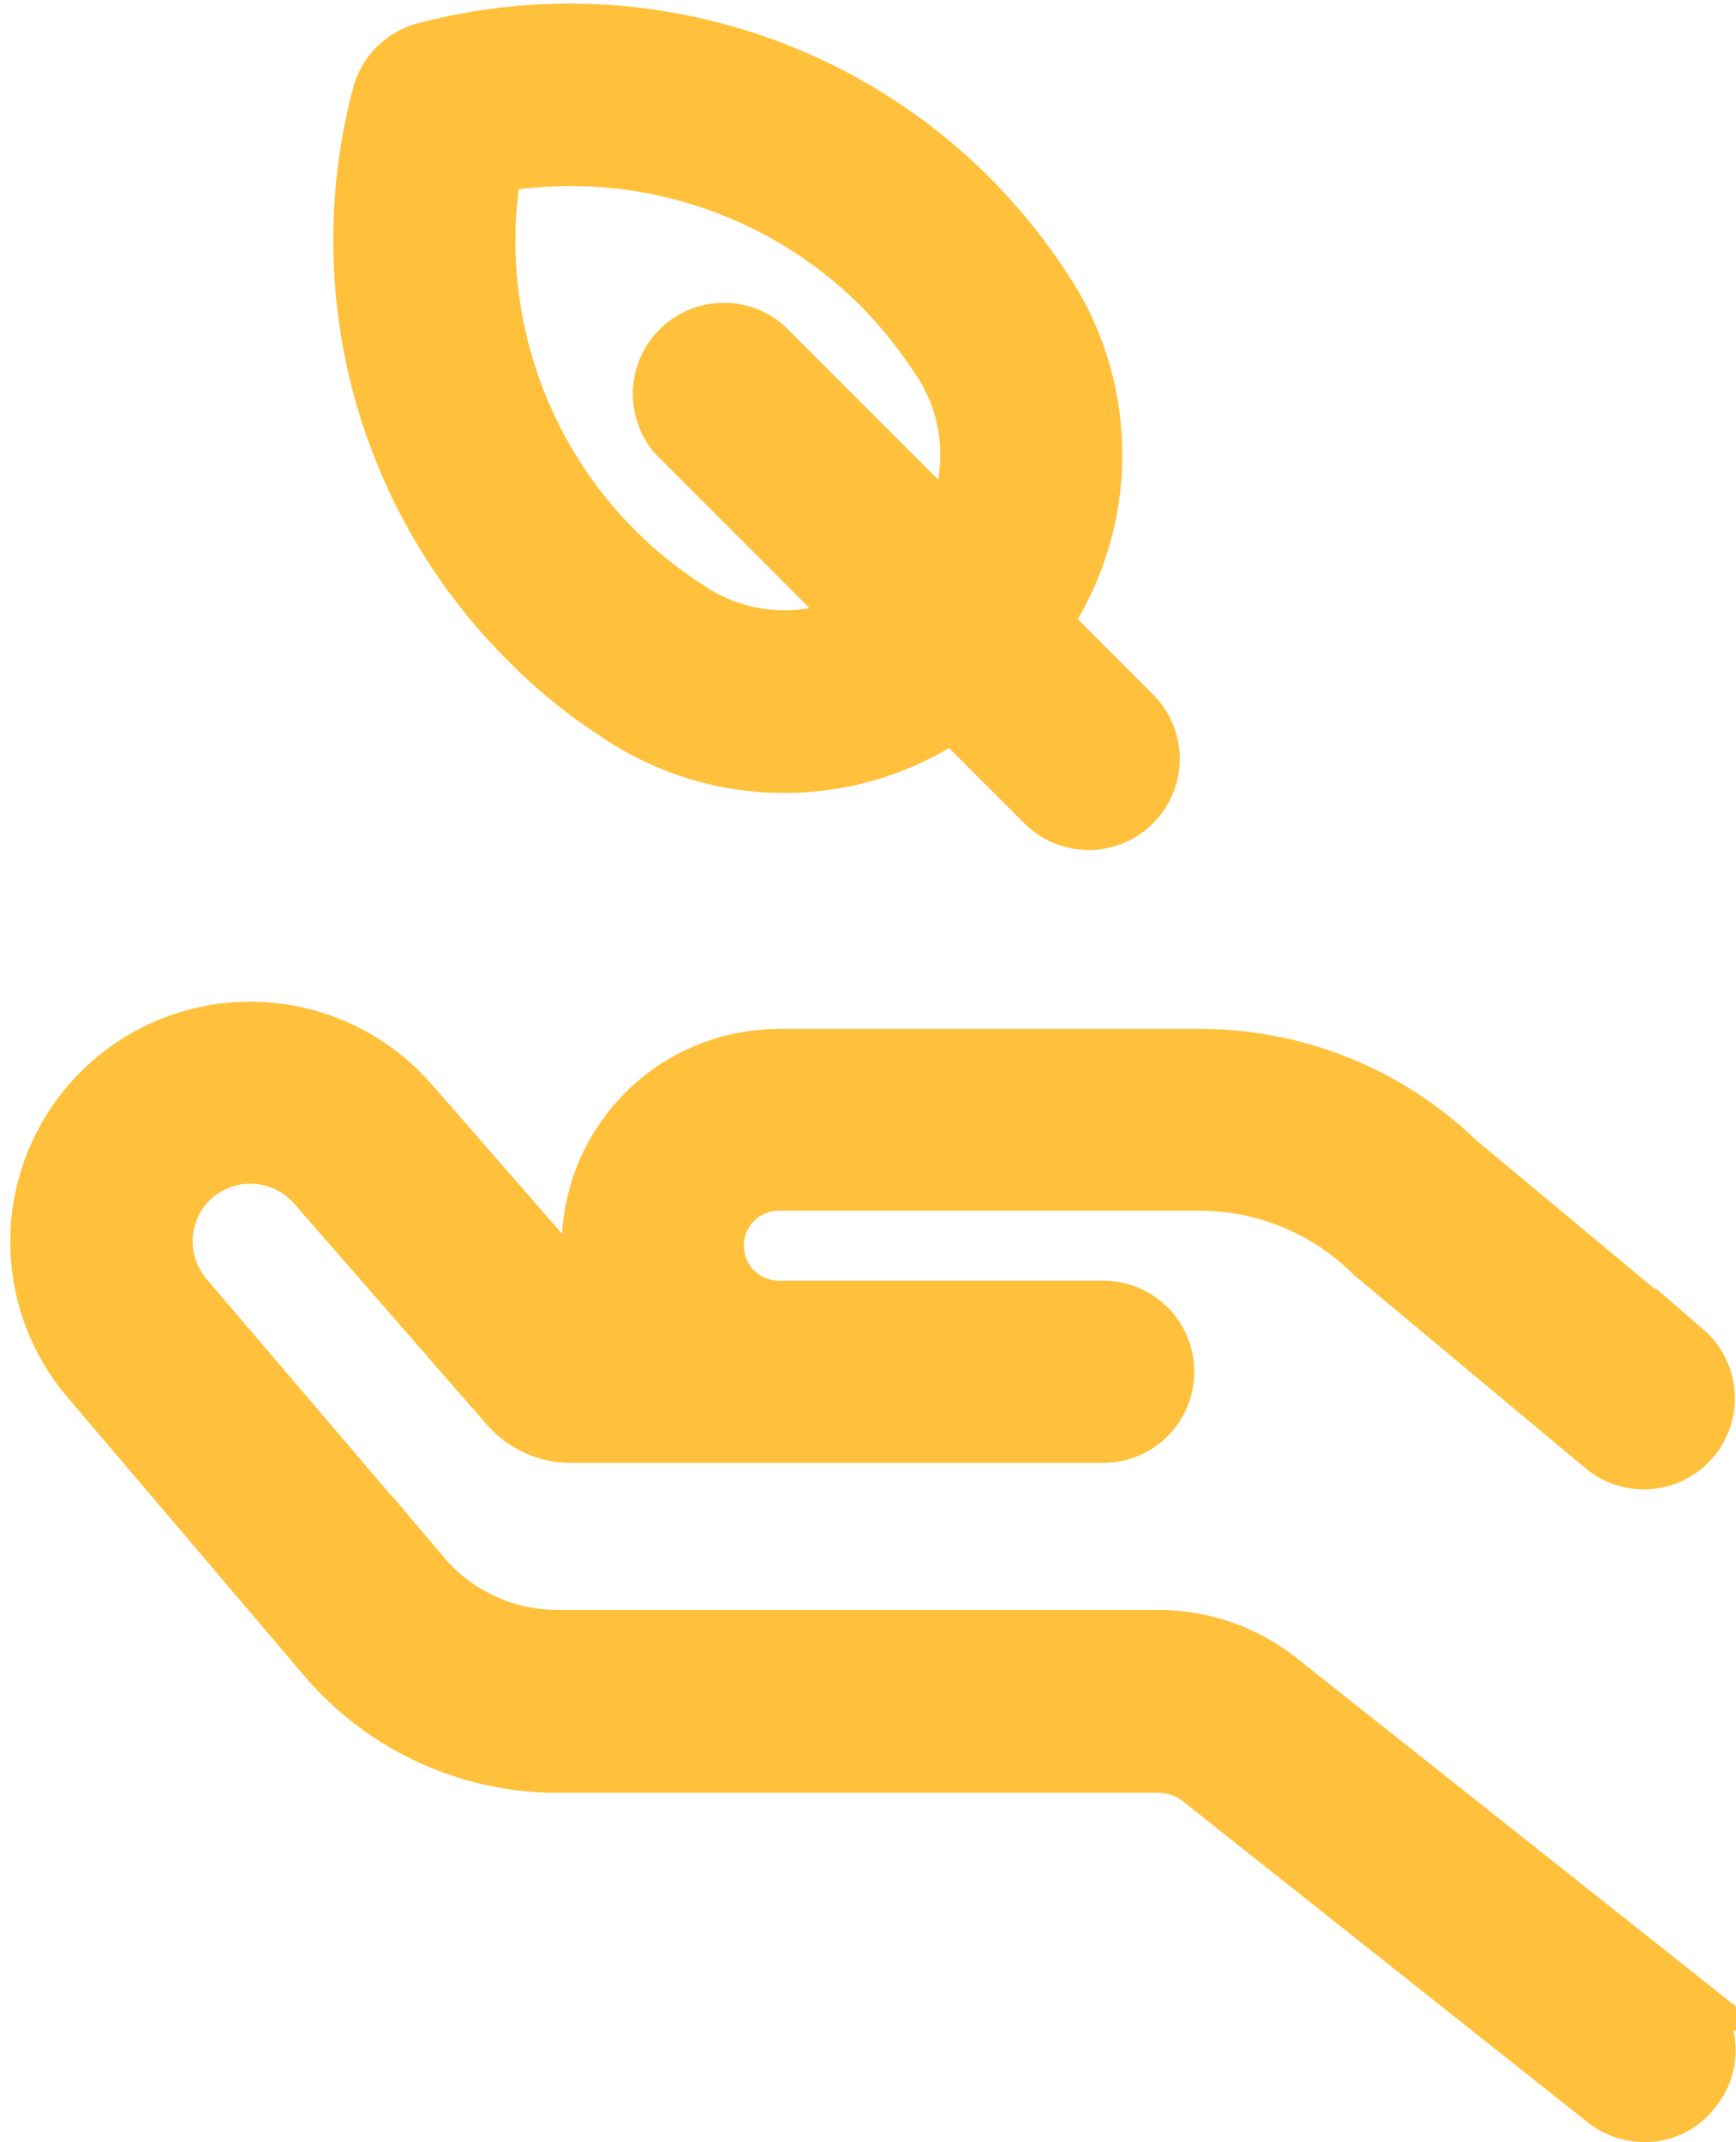
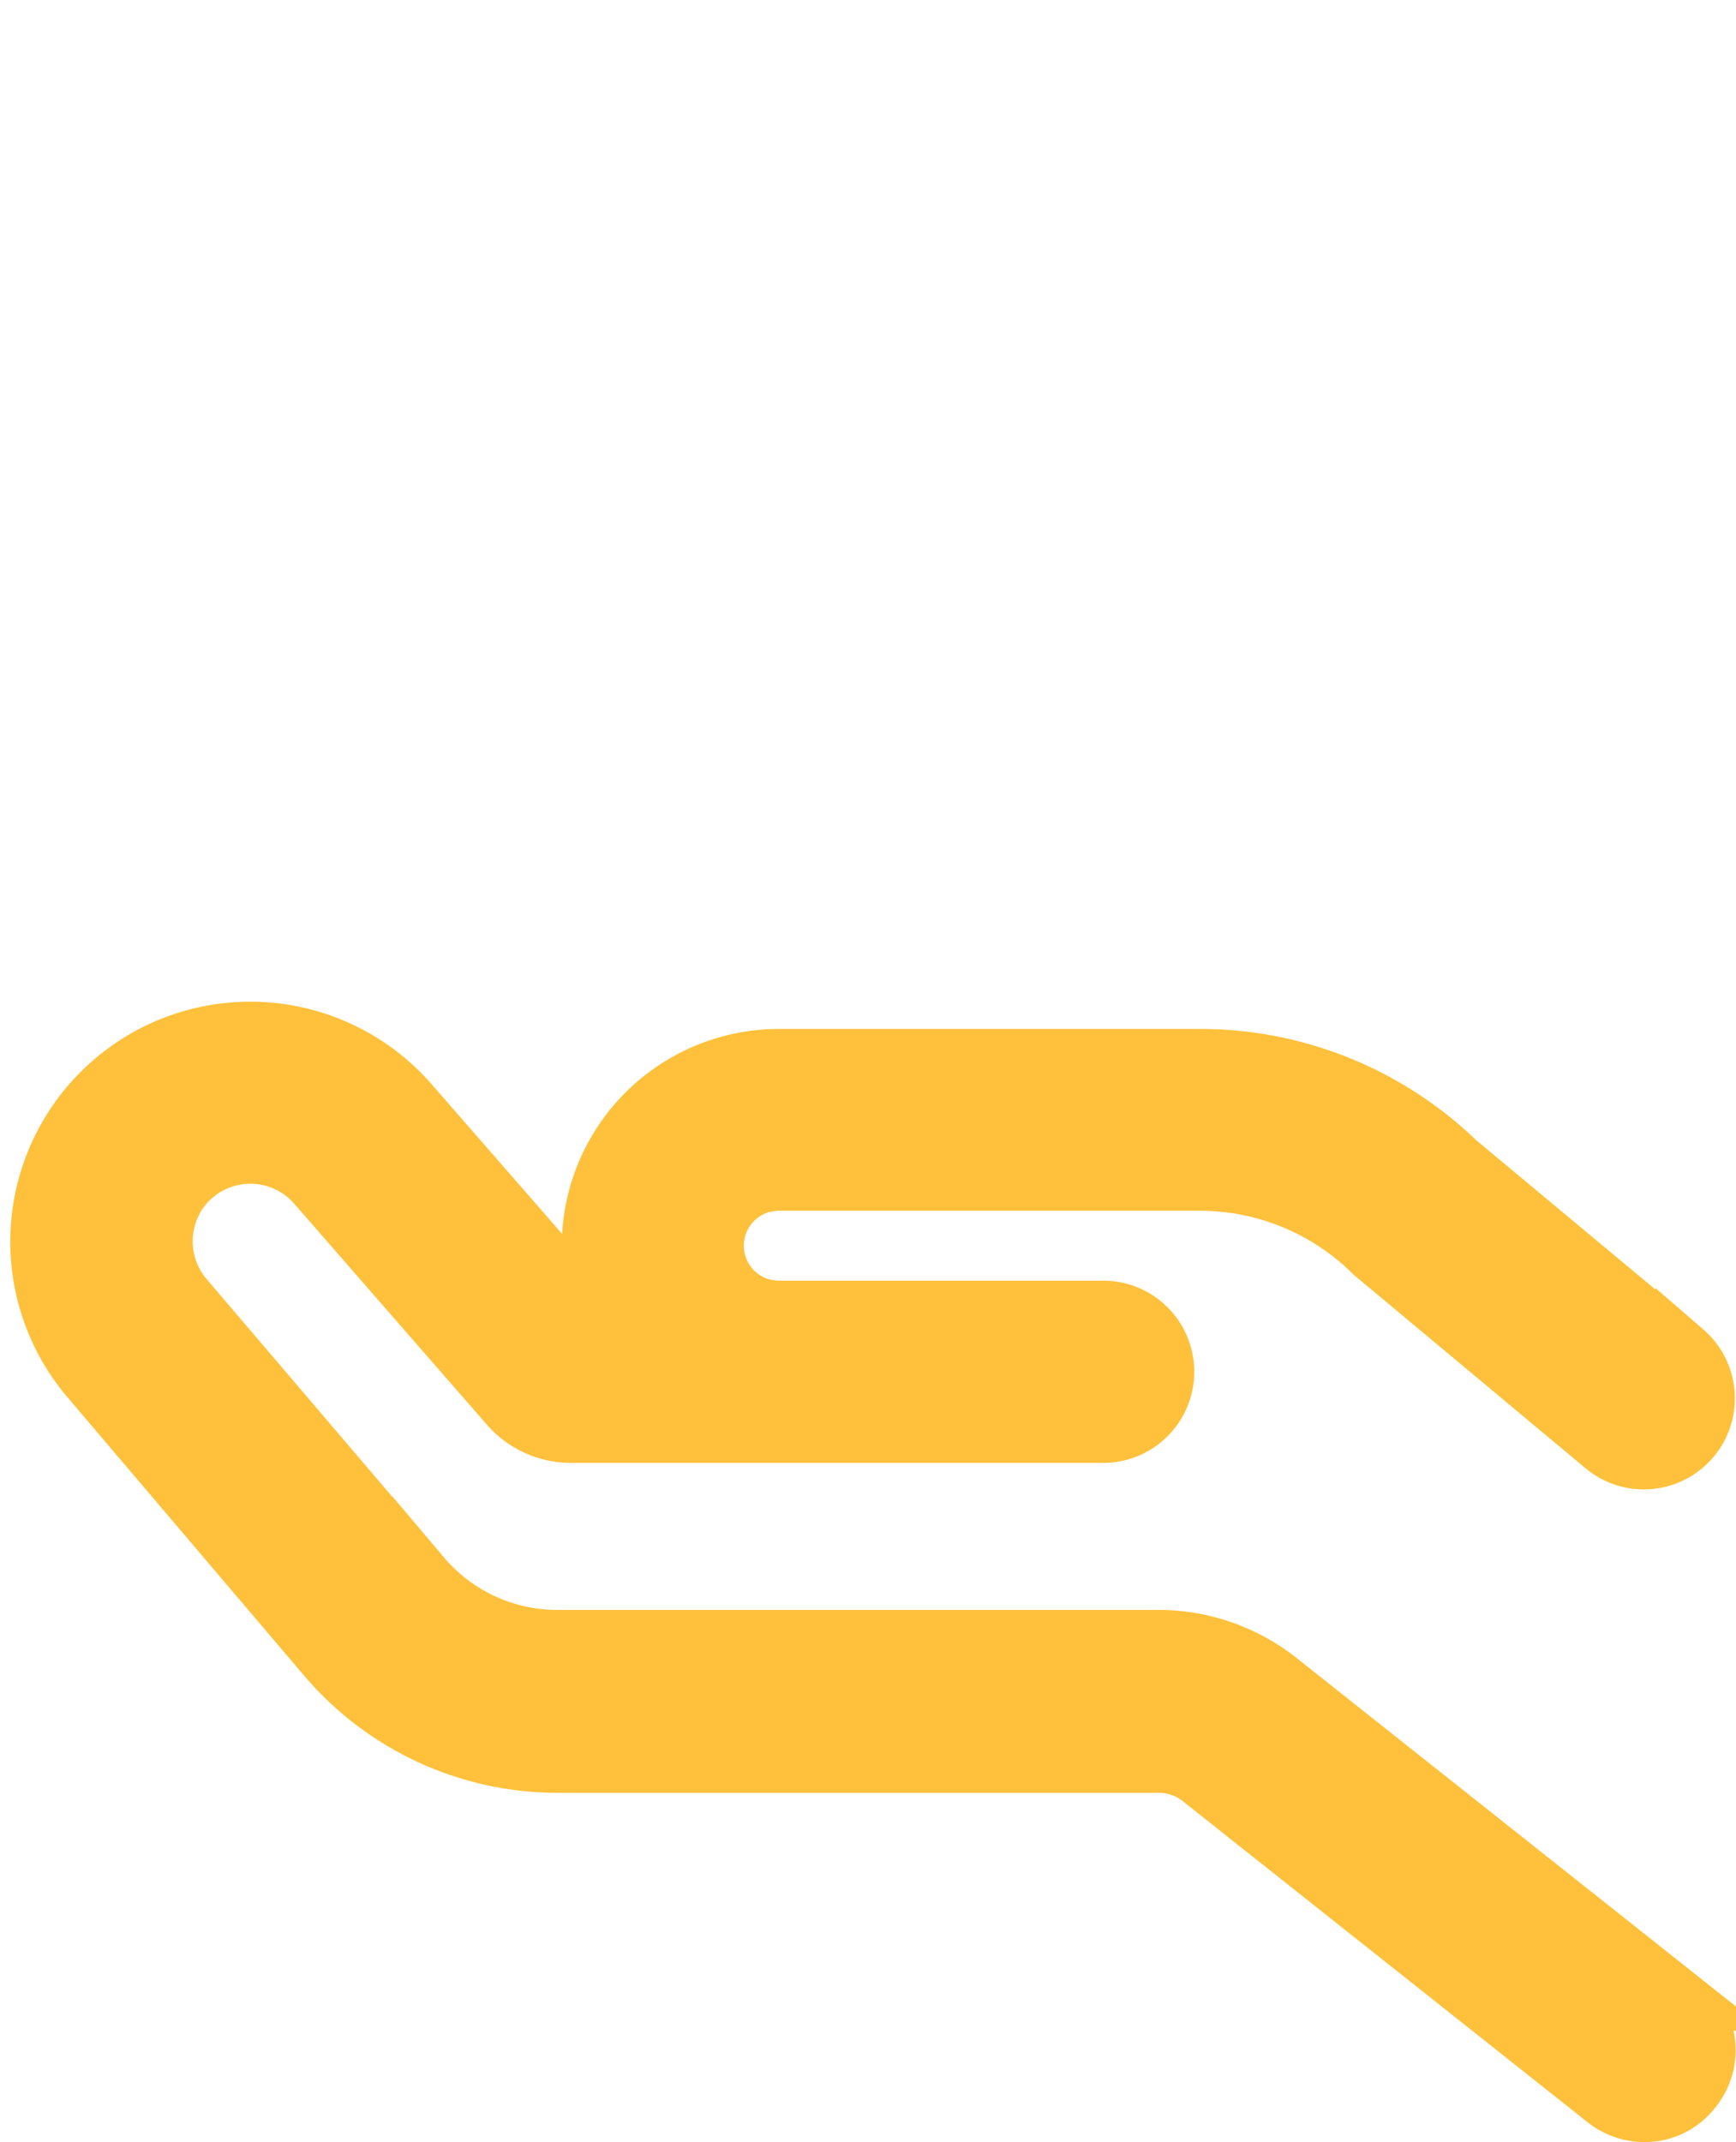
<svg xmlns="http://www.w3.org/2000/svg" width="29.81" height="36.774" viewBox="0 0 29.81 36.774">
  <g id="Raggruppa_35" data-name="Raggruppa 35" transform="translate(-47.627 -22.154)">
    <path id="Tracciato_6" data-name="Tracciato 6" d="M75.866,243.478a1.078,1.078,0,0,1-.66-.227l-6.954-5.514a1.169,1.169,0,0,0-.724-.255H57.2a5.214,5.214,0,0,1-3.96-1.824l-4.073-4.79a3.621,3.621,0,0,1,2.76-5.968h.043a3.634,3.634,0,0,1,2.689,1.242l3.1,3.555h.206a3.145,3.145,0,0,1-.192-1.1,3.231,3.231,0,0,1,3.229-3.229h7.217a6.333,6.333,0,0,1,4.421,1.781l3.91,3.257a1.063,1.063,0,0,1-1.362,1.632l-3.938-3.286a.459.459,0,0,1-.064-.057,4.227,4.227,0,0,0-2.973-1.206H61a1.1,1.1,0,1,0,0,2.2h5.57a1.064,1.064,0,0,1,0,2.129H57.43a1.416,1.416,0,0,1-1.064-.483l-3.314-3.8a1.5,1.5,0,0,0-2.228-.028,1.5,1.5,0,0,0-.035,1.973l4.08,4.783a3.048,3.048,0,0,0,2.335,1.079H67.528a3.323,3.323,0,0,1,2.044.71l6.954,5.514a1.062,1.062,0,0,1,.17,1.5A1.032,1.032,0,0,1,75.866,243.478Z" transform="translate(0 -185.049)" fill="#ffc13b" stroke="#ffc13b" stroke-width="1" />
-     <path id="Tracciato_7" data-name="Tracciato 7" d="M167.842,37.431l-1.577-1.577a5.094,5.094,0,0,0,.023-5.754,9.933,9.933,0,0,0-1.27-1.561,9.7,9.7,0,0,0-9.324-2.5,1.061,1.061,0,0,0-.752.752,9.693,9.693,0,0,0,2.5,9.324A9.194,9.194,0,0,0,159,37.388a5.089,5.089,0,0,0,5.762-.028l1.575,1.575a1.07,1.07,0,0,0,.752.312,1.064,1.064,0,0,0,.752-1.817ZM160.171,35.6a7.428,7.428,0,0,1-1.221-.986,7.532,7.532,0,0,1-2.086-6.649,7.568,7.568,0,0,1,6.656,2.079,8.074,8.074,0,0,1,.986,1.221,2.952,2.952,0,0,1,.21,3.042l-3.2-3.2a1.064,1.064,0,0,0-1.5,1.5l3.2,3.2A2.966,2.966,0,0,1,160.171,35.6Z" transform="translate(-100.768 -3)" fill="#ffc13b" stroke="#ffc13b" stroke-width="1" />
  </g>
</svg>